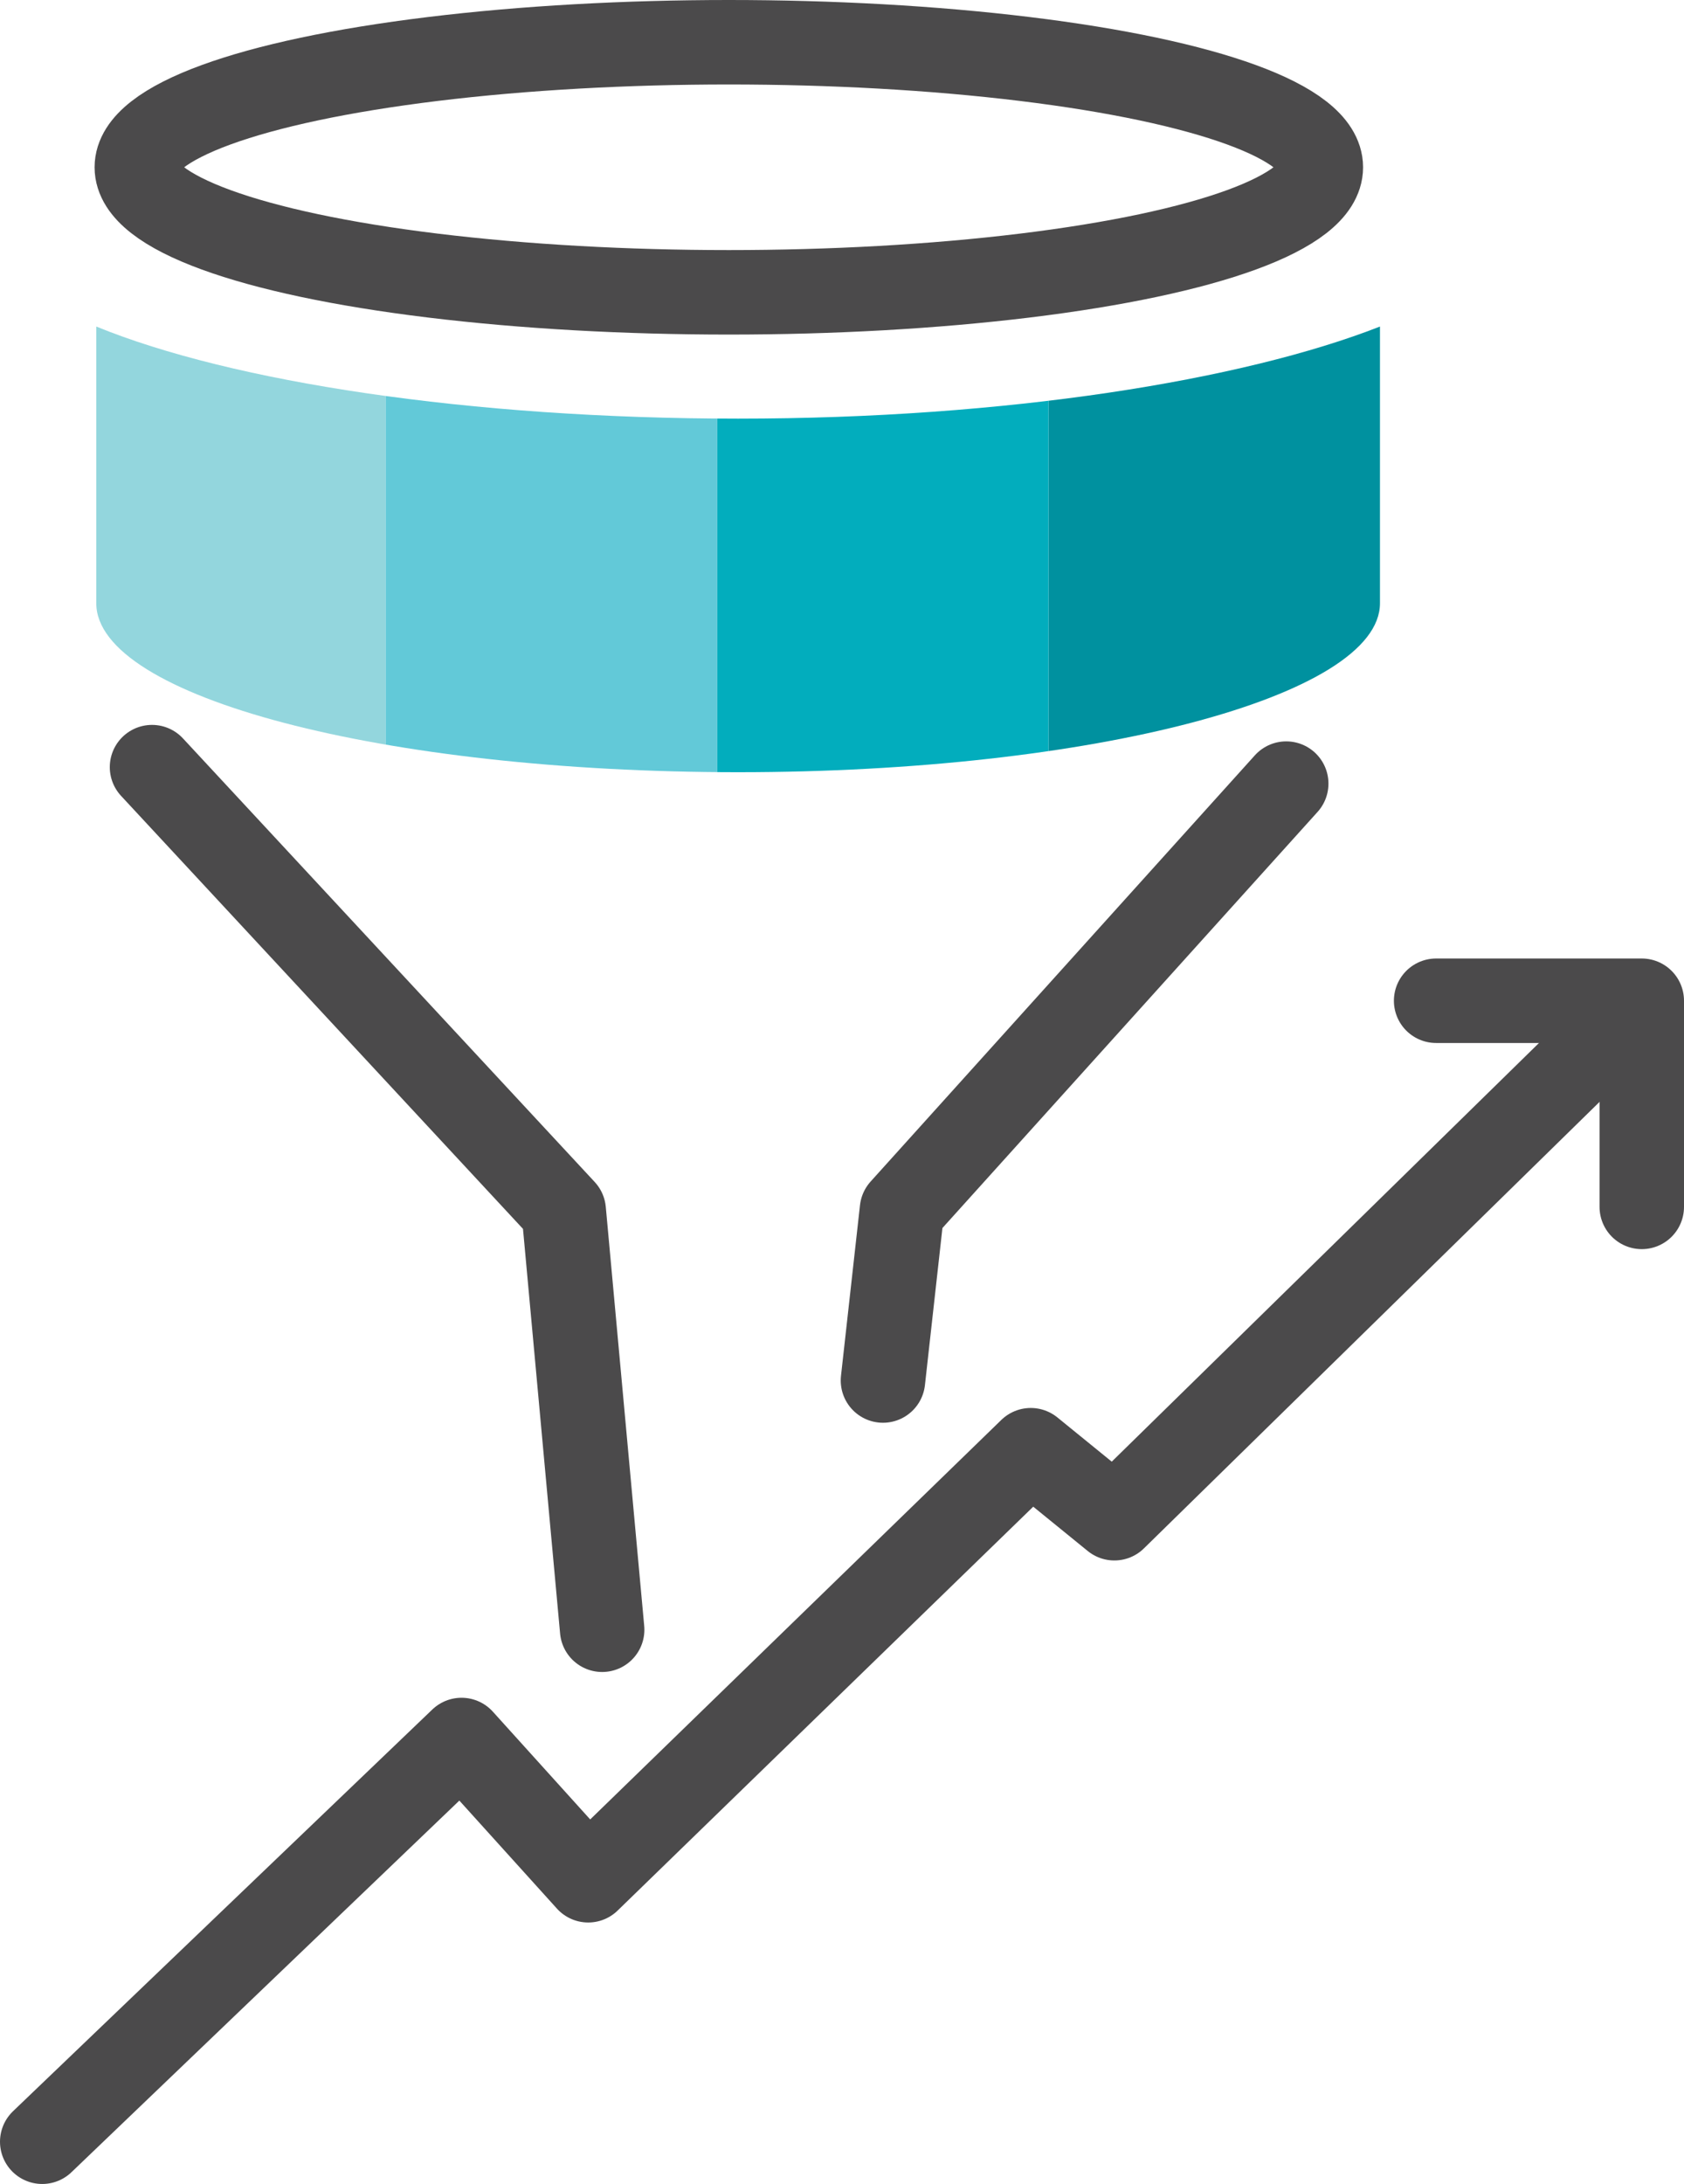
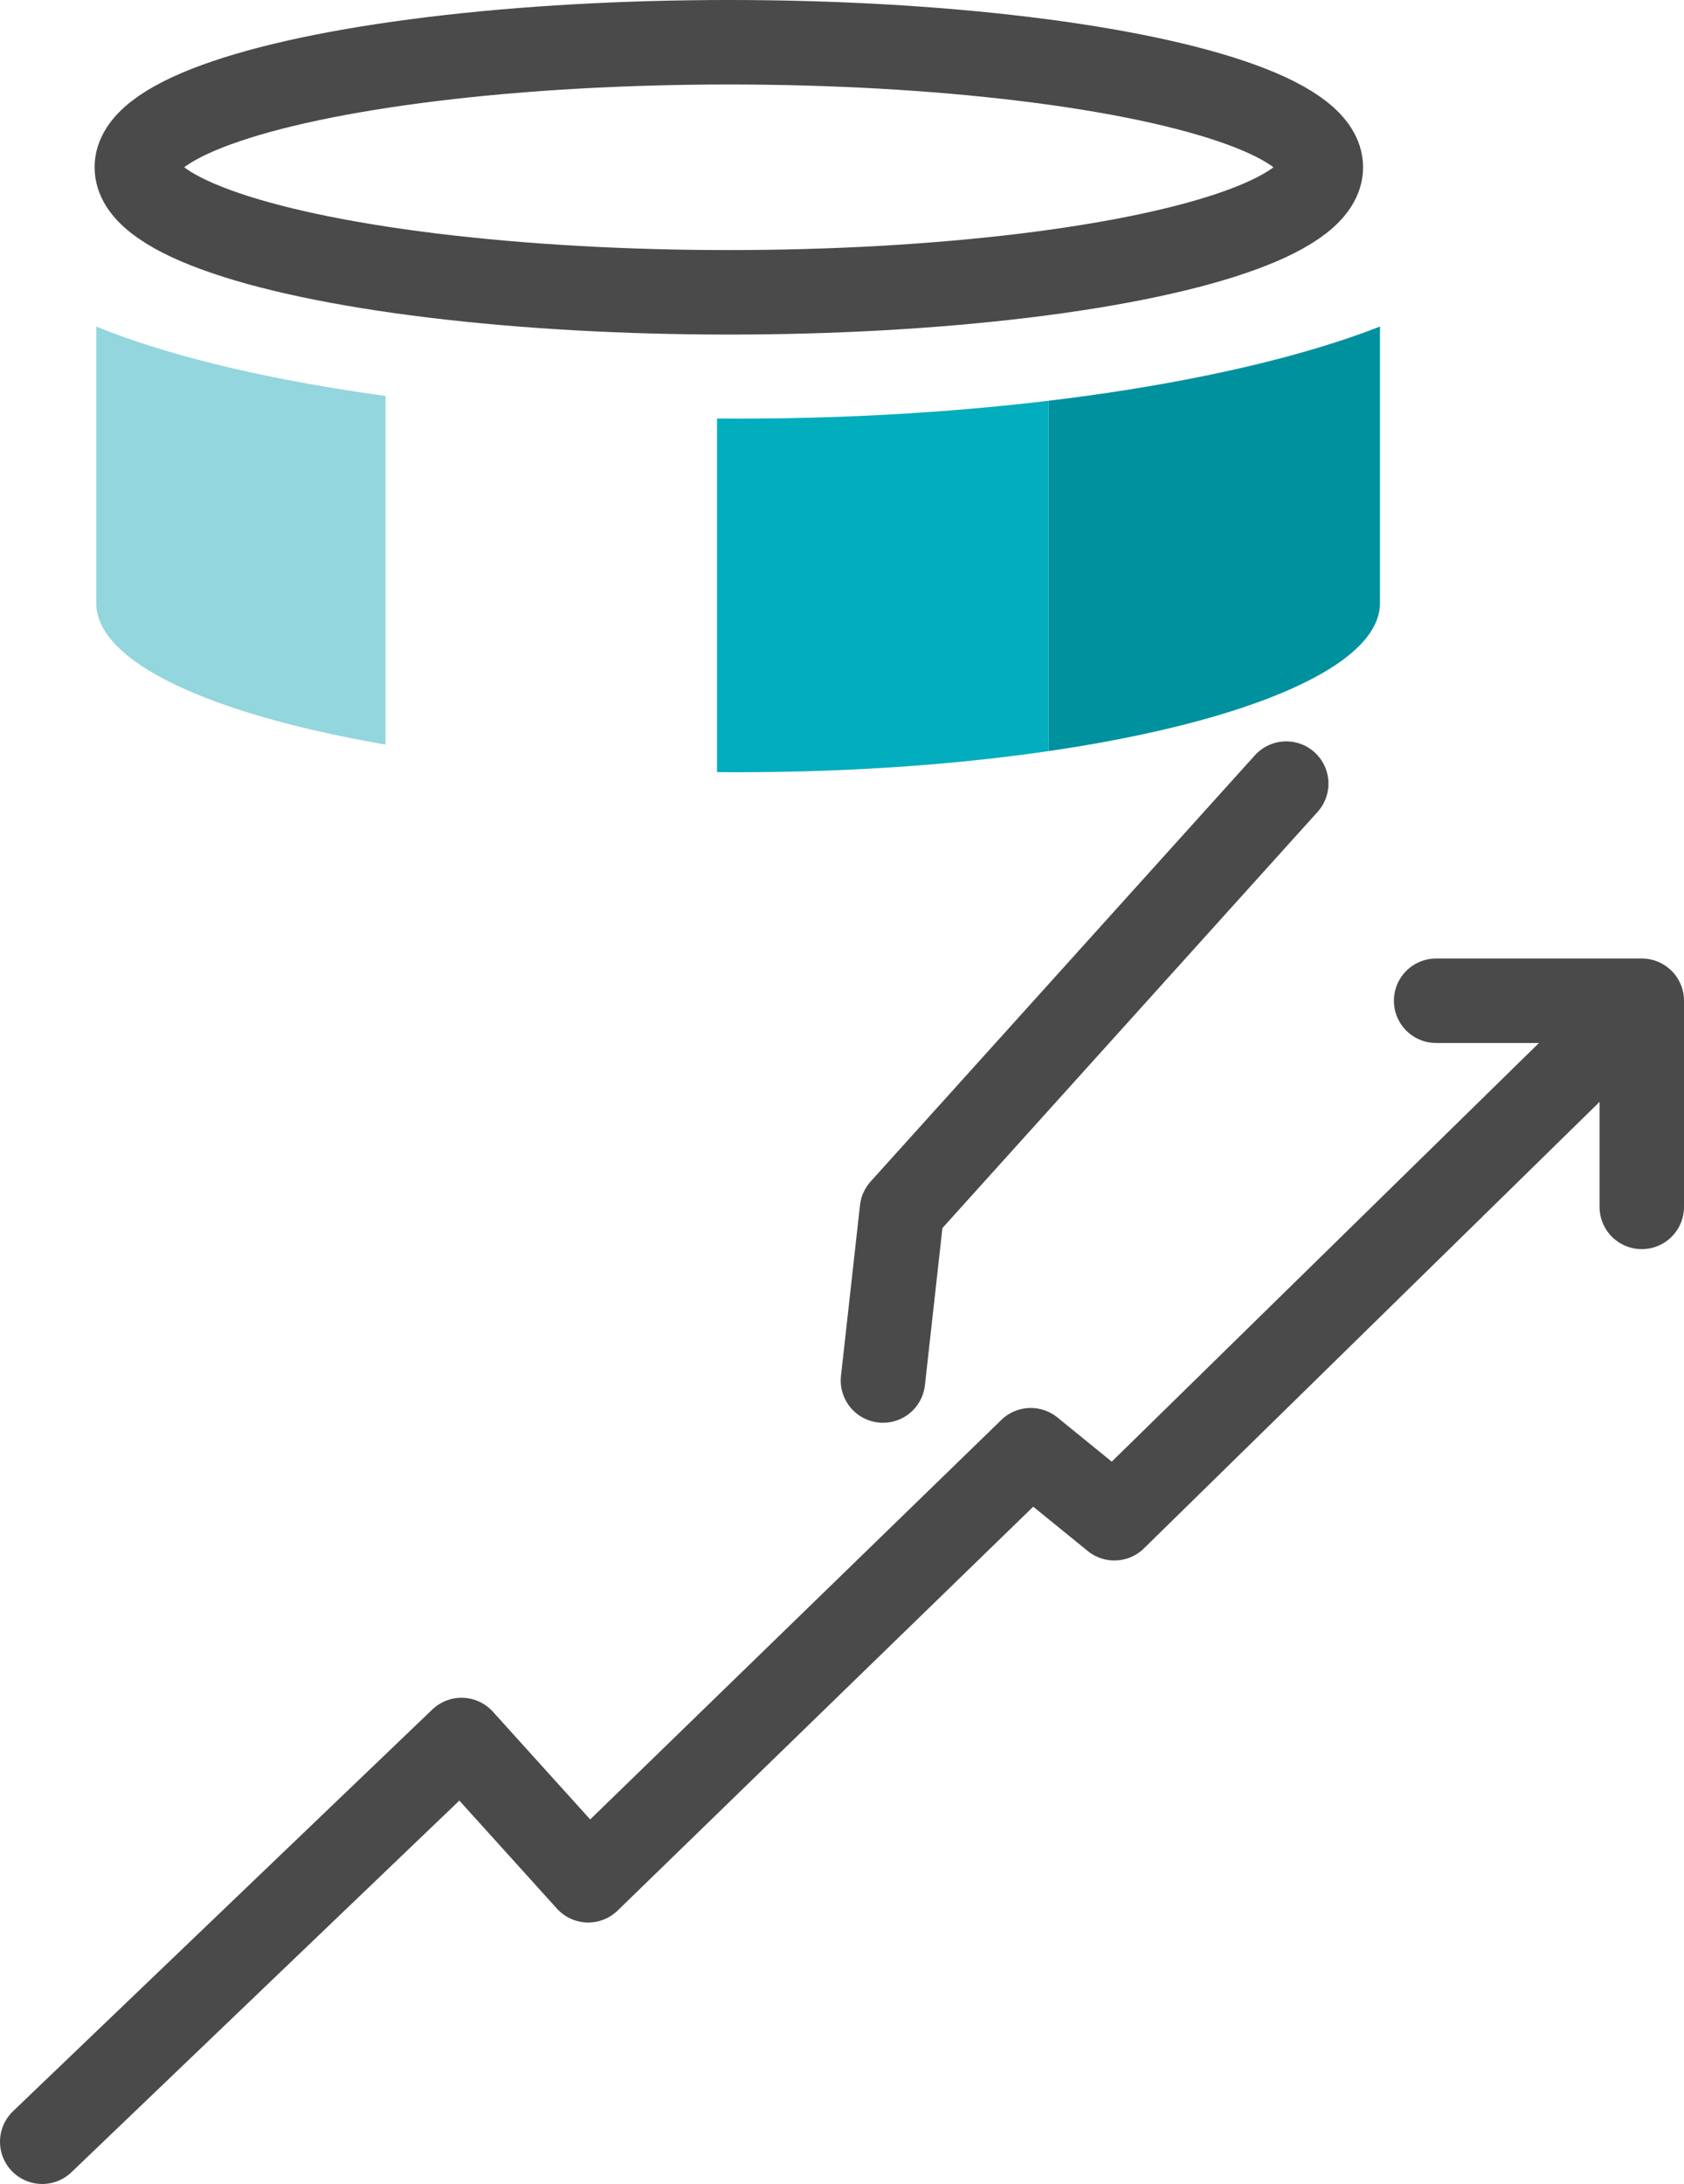
<svg xmlns="http://www.w3.org/2000/svg" viewBox="0 0 39.88 51.7">
  <defs>
    <style>.cls-1,.cls-2{fill:none;}.cls-2{stroke:#4b4a4b;stroke-linecap:round;stroke-linejoin:round;stroke-width:2px;}.cls-3{clip-path:url(#clip-path);}.cls-4{fill:#00919f;}.cls-5{fill:#02adbd;}.cls-6{fill:#62c9d8;}.cls-7{fill:#93d6dd;}</style>
    <clipPath id="clip-path">
      <path class="cls-1" d="M17.48,9.91c-6.37,0-12-.87-15.2-2.18v6.55c0,2.22,6.8,4,15.2,4s15.2-1.8,15.2-4V7.73C29.44,9,23.85,9.91,17.48,9.91Z" />
    </clipPath>
  </defs>
  <g id="Layer_2" data-name="Layer 2">
    <g id="Icon_Names" data-name="Icon Names">
-       <polyline class="cls-2" points="3.6 18.16 13.35 28.66 14.26 38.58" />
      <polyline class="cls-2" points="30.46 18.55 21.36 28.64 20.91 32.68" />
      <ellipse class="cls-2" cx="17.26" cy="3.96" rx="14.02" ry="2.96" />
      <g class="cls-3">
        <rect class="cls-4" x="8.9" y="21.81" width="39.7" height="7.85" transform="translate(54.49 -3.02) rotate(90)" />
        <rect class="cls-5" x="1.05" y="21.86" width="39.7" height="7.85" transform="translate(46.69 4.89) rotate(90)" />
-         <rect class="cls-6" x="-6.8" y="21.86" width="39.7" height="7.85" transform="translate(38.84 12.74) rotate(90)" />
        <rect class="cls-7" x="-14.65" y="21.86" width="39.7" height="7.85" transform="translate(30.99 20.59) rotate(90)" />
      </g>
      <polyline class="cls-2" points="34.01 23.69 38.88 23.69 38.88 28.57" />
      <polyline class="cls-2" points="1 50.7 10.93 41.19 13.93 44.51 24.41 34.33 26.39 35.94 38.63 23.95" />
    </g>
  </g>
</svg>